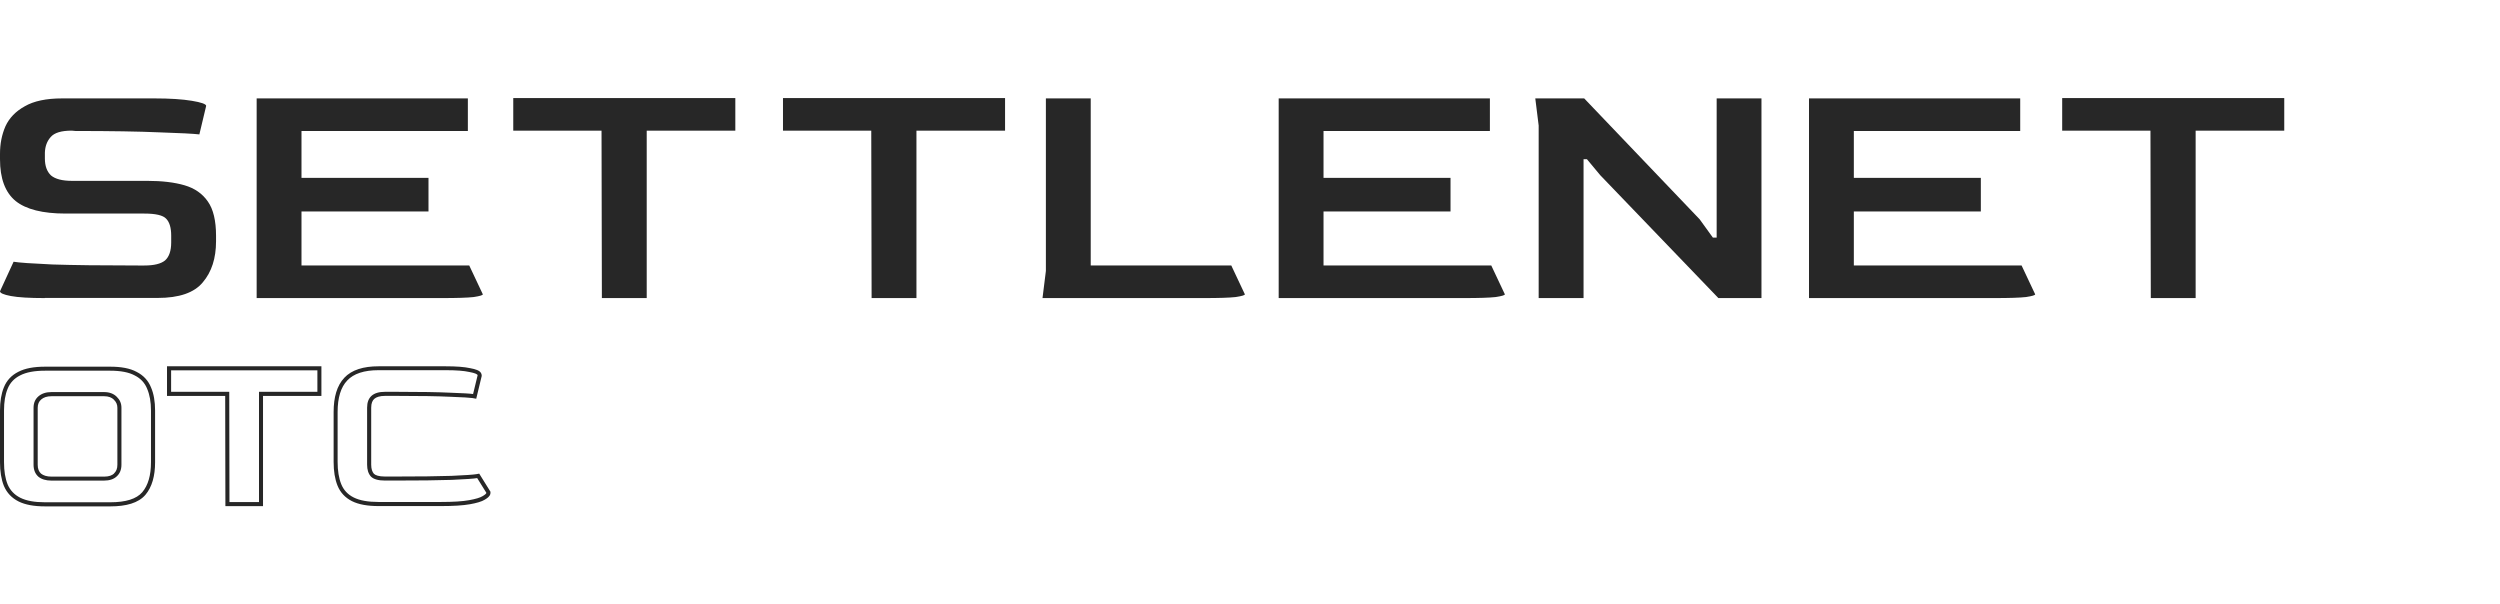
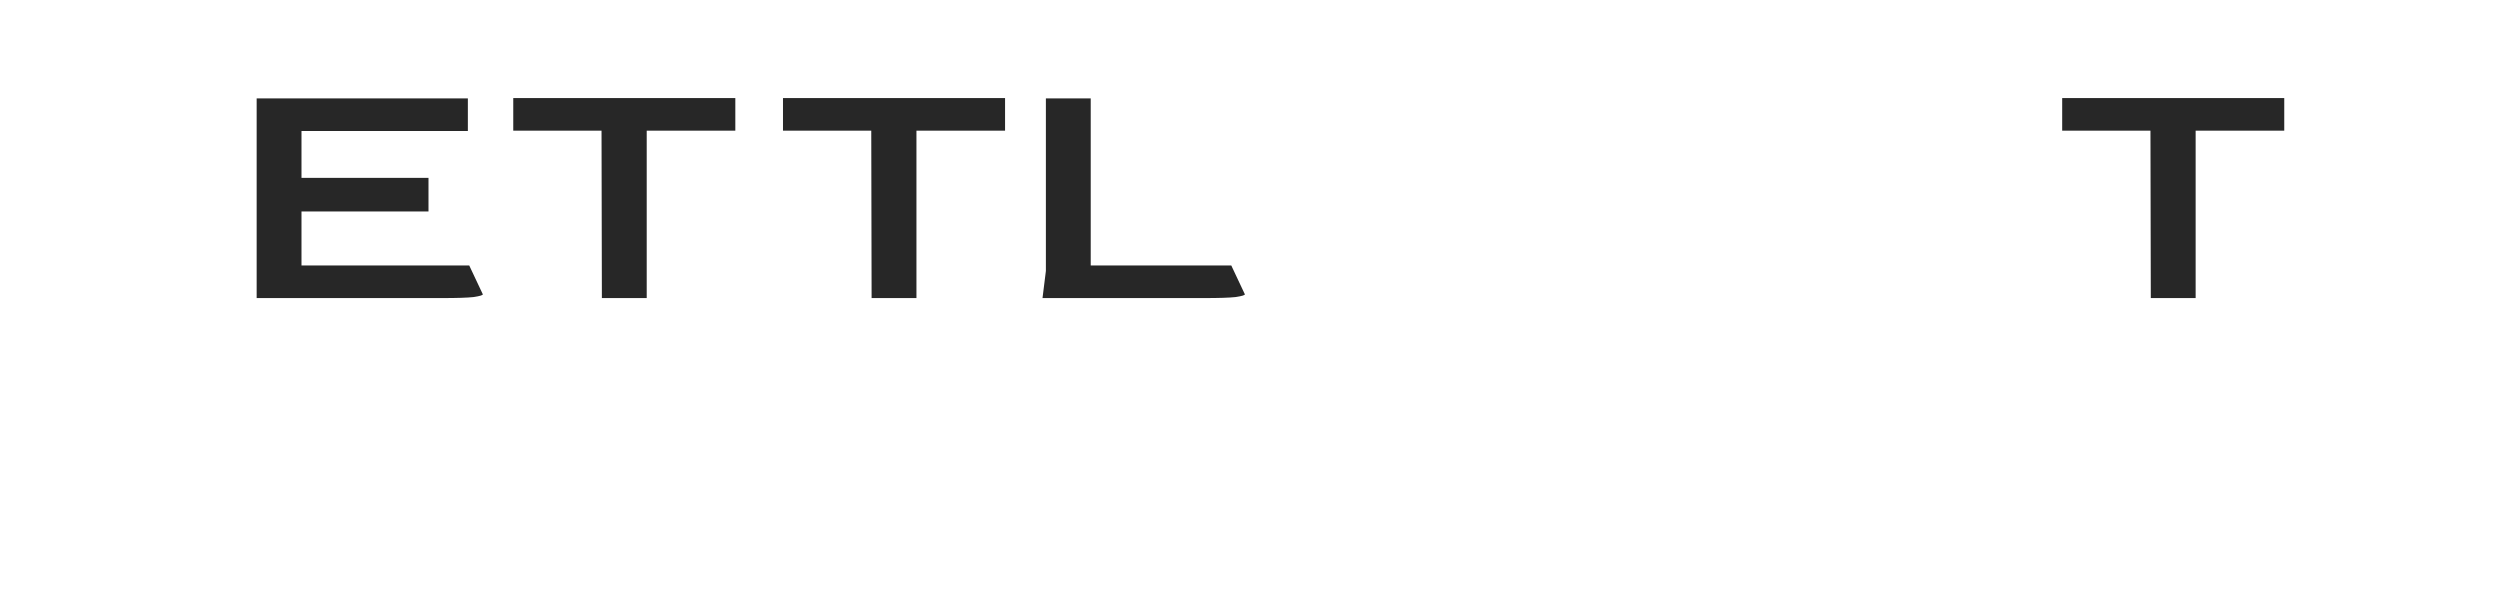
<svg xmlns="http://www.w3.org/2000/svg" id="Layer_2" viewBox="0 0 584.84 141.4">
  <defs>
    <style>.cls-1{fill:none;}.cls-2,.cls-3{fill:#272727;}.cls-3{fill-rule:evenodd;}</style>
  </defs>
  <g id="Layer_1-2">
    <g>
      <g id="Layer_1-2">
        <g>
-           <path class="cls-2" d="m10.48,69.73c-3.6,0-6.25-.16-7.94-.48s-2.54-.69-2.54-1.11l3.18-6.91c1.22.21,4.24.42,9.06.64,4.87.16,11.54.24,20.02.24h1.51c2.28,0,3.89-.4,4.85-1.19.95-.85,1.43-2.25,1.43-4.21v-1.59c0-1.85-.4-3.18-1.19-3.97-.74-.79-2.44-1.19-5.08-1.19H15.33c-5.35,0-9.24-.98-11.68-2.94-2.44-2.01-3.65-5.27-3.65-9.77v-1.27c0-2.33.42-4.47,1.27-6.43.9-1.96,2.41-3.52,4.53-4.69,2.12-1.23,5.03-1.84,8.74-1.84h21.61c3.6,0,6.51.19,8.74.56,2.22.37,3.34.77,3.34,1.19l-1.59,6.67c-1.38-.16-4.5-.32-9.37-.48-4.87-.21-11.41-.32-19.62-.32l-.87-.08c-2.44,0-4.08.5-4.93,1.51-.85.95-1.3,2.17-1.35,3.65v1.35c0,1.75.48,3.07,1.43,3.97,1.01.85,2.65,1.27,4.93,1.27h17.63c3.39,0,6.28.34,8.66,1.03s4.21,1.96,5.48,3.81c1.27,1.8,1.91,4.48,1.91,8.02v1.27c0,3.97-1.03,7.18-3.1,9.61-2.01,2.44-5.53,3.65-10.56,3.65H10.48v.03Z" />
          <path class="cls-2" d="m60.04,69.73V23.02h49.41v7.63h-38.92v10.96h29.71v7.86h-29.71v12.63h39.24l3.18,6.75c0,.21-.71.42-2.14.64-1.43.16-3.89.24-7.39.24h-43.38Z" />
          <path class="cls-2" d="m140.8,69.73l-.08-39.16h-20.65v-7.63h51.95v7.63h-20.73v39.16h-10.49Z" />
          <path class="cls-2" d="m203.9,69.73l-.08-39.16h-20.65v-7.63h51.95v7.63h-20.73v39.16h-10.49Z" />
          <path class="cls-2" d="m243.88,69.73l.79-6.35V23.02h10.49v39.08h32.88l3.18,6.75c0,.21-.72.42-2.15.64-1.43.16-3.89.24-7.39.24h-37.81.01Z" />
-           <path class="cls-2" d="m299.13,69.73V23.02h49.41v7.63h-38.92v10.96h29.71v7.86h-29.71v12.63h39.24l3.18,6.75c0,.21-.72.42-2.15.64-1.43.16-3.89.24-7.39.24h-43.37,0Z" />
-           <path class="cls-2" d="m359.95,69.73V29.37l-.79-6.35h11.44l27.01,28.28,3.1,4.29h.88V23.02h10.48v46.71h-10.08l-27.65-28.76-3.1-3.73h-.79v32.49h-10.5Z" />
-           <path class="cls-2" d="m423.19,69.73V23.02h49.41v7.63h-38.92v10.96h29.71v7.86h-29.71v12.63h39.24l3.18,6.75c0,.21-.72.42-2.15.64-1.43.16-3.89.24-7.39.24h-43.37,0Z" />
          <path class="cls-2" d="m503.15,69.73l-.08-39.16h-20.65v-7.63h51.95v7.63h-20.73v39.16h-10.49Z" />
-           <path class="cls-3" d="m.91,113.67h0C.29,112.12,0,110.26,0,108.13v-12.09C0,93.94.29,92.12.91,90.61c.65-1.62,1.79-2.83,3.38-3.63,1.59-.83,3.69-1.2,6.24-1.2h15.28c2.51,0,4.59.37,6.14,1.21,1.58.8,2.72,2.01,3.37,3.62.66,1.51.96,3.34.96,5.44v12.09c0,3.19-.71,5.79-2.27,7.63h0c-1.64,1.9-4.49,2.69-8.2,2.69h-15.28c-2.51,0-4.6-.36-6.18-1.15-1.59-.8-2.75-2.01-3.43-3.62h0v-.02Zm33.52-22.71c-.56-1.4-1.53-2.44-2.93-3.14-1.36-.73-3.26-1.1-5.7-1.1h-15.28c-2.48,0-4.41.37-5.81,1.1-1.4.7-2.37,1.74-2.93,3.14-.56,1.36-.84,3.05-.84,5.08v12.09c0,2.06.28,3.78.84,5.18.59,1.4,1.59,2.44,2.98,3.14,1.4.7,3.31,1.05,5.76,1.05h15.28c3.63,0,6.12-.78,7.48-2.35,1.36-1.6,2.04-3.94,2.04-7.01v-12.09c0-2.02-.3-3.71-.89-5.08h0Zm-7.76,19.8h0c.5-.46.79-1.09.79-2.02v-13.34c0-.75-.26-1.36-.8-1.87h0v-.02c-.52-.52-1.25-.82-2.31-.82h-12.3c-1.08,0-1.86.28-2.41.76-.54.46-.82,1.08-.82,1.95v13.34c0,.96.29,1.61.77,2.05.55.44,1.34.71,2.47.71h12.3c1.13,0,1.86-.29,2.33-.73h-.02Zm-17.72.73c-.73-.66-1.1-1.59-1.1-2.77v-13.34c0-1.12.38-2.01,1.15-2.67.77-.66,1.78-.99,3.03-.99h12.3c1.26,0,2.25.37,2.98,1.1.73.7,1.1,1.55,1.1,2.56v13.34c0,1.15-.37,2.06-1.1,2.72-.7.66-1.69.99-2.98.99h-12.3c-1.29,0-2.32-.31-3.09-.94h0Zm43.78,6.92l-.05-25.79h-13.61v-6.93h36.12v6.93h-13.66v25.79h-8.81.01Zm7.86-26.75h13.66v-5.02h-34.22v5.02h13.6l.05,25.79h6.91s0-25.79,0-25.79Zm50.09.52c-.59-.1-2.36-.21-5.28-.31-2.9-.14-7.12-.21-12.66-.21h-2.67c-2.79,0-4.19,1.24-4.19,3.71v13.34c0,1.19.3,2.11.89,2.77.63.63,1.73.94,3.3.94h2.15c5.79,0,10.27-.05,13.45-.16,3.21-.14,5.2-.28,5.96-.42l2.15,3.45c0,.17-.3.44-.89.78-.56.35-1.6.66-3.14.94-1.53.28-3.75.42-6.64.42h-14.55c-2.48,0-4.41-.35-5.81-1.05-1.4-.7-2.37-1.74-2.93-3.14s-.84-3.12-.84-5.18v-11.67c0-3.35.75-5.81,2.25-7.38,1.5-1.6,3.94-2.41,7.32-2.41h15.75c2.41,0,4.24.14,5.49.42,1.29.24,1.94.51,1.94.78l-1.05,4.34v.04Zm-30.15-3.79c1.76-1.88,4.51-2.7,8.02-2.7h15.75c2.42,0,4.33.14,5.69.44.66.12,1.21.26,1.62.43.2.08.43.19.62.35.18.16.46.47.46.94v.11l-1.28,5.32-.88-.16c-.51-.09-2.19-.19-5.15-.3h-.01c-2.87-.14-7.07-.21-12.62-.21h-2.67c-1.27,0-2.05.29-2.51.69-.43.38-.73,1.01-.73,2.07v13.34c0,1.01.25,1.68.63,2.12.36.35,1.13.65,2.61.65h2.15c5.78,0,10.25-.05,13.41-.16,3.23-.14,5.14-.28,5.83-.4l.64-.12,2.63,4.23v.27c0,.31-.13.55-.22.68-.1.14-.22.26-.32.36-.21.19-.49.37-.8.56-.73.45-1.94.79-3.46,1.06-1.62.29-3.9.43-6.81.43h-14.55c-2.55,0-4.65-.36-6.23-1.15-1.59-.8-2.74-2.02-3.39-3.64-.62-1.54-.91-3.4-.91-5.53v-11.67c0-3.46.77-6.21,2.51-8.03l-.03.02Z" />
        </g>
      </g>
      <rect class="cls-1" width="584.84" height="141.4" />
    </g>
  </g>
</svg>